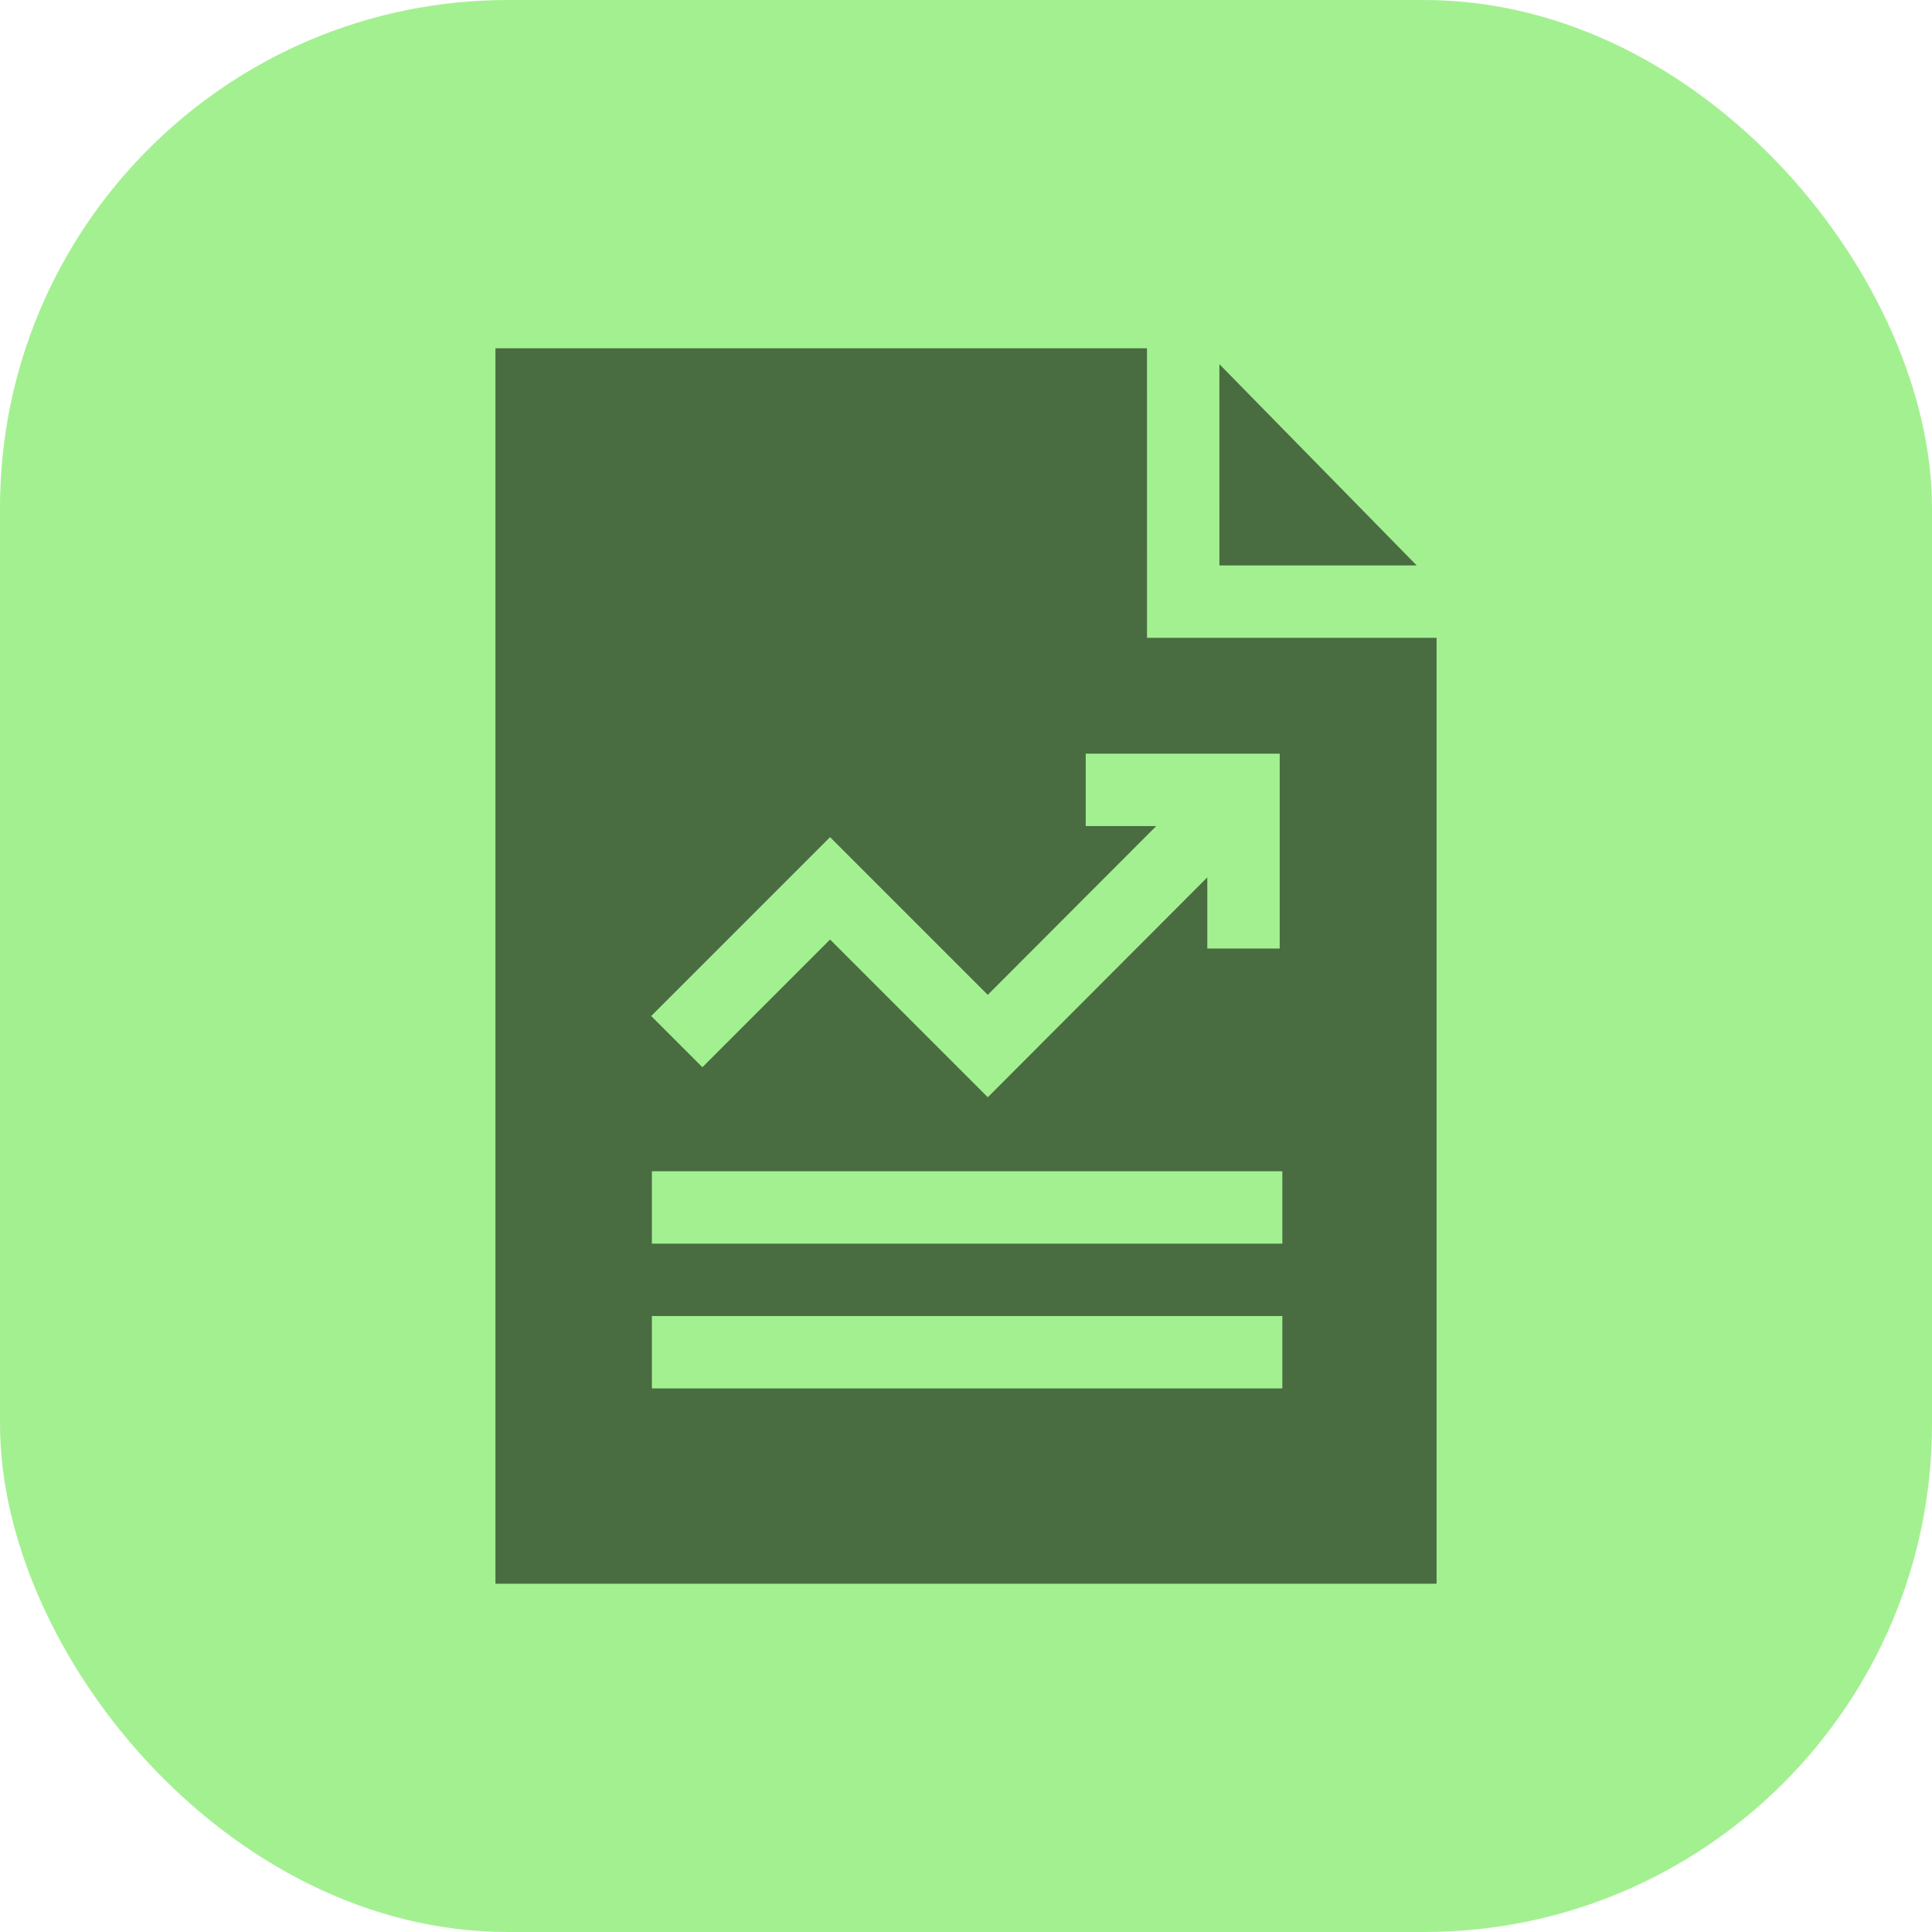
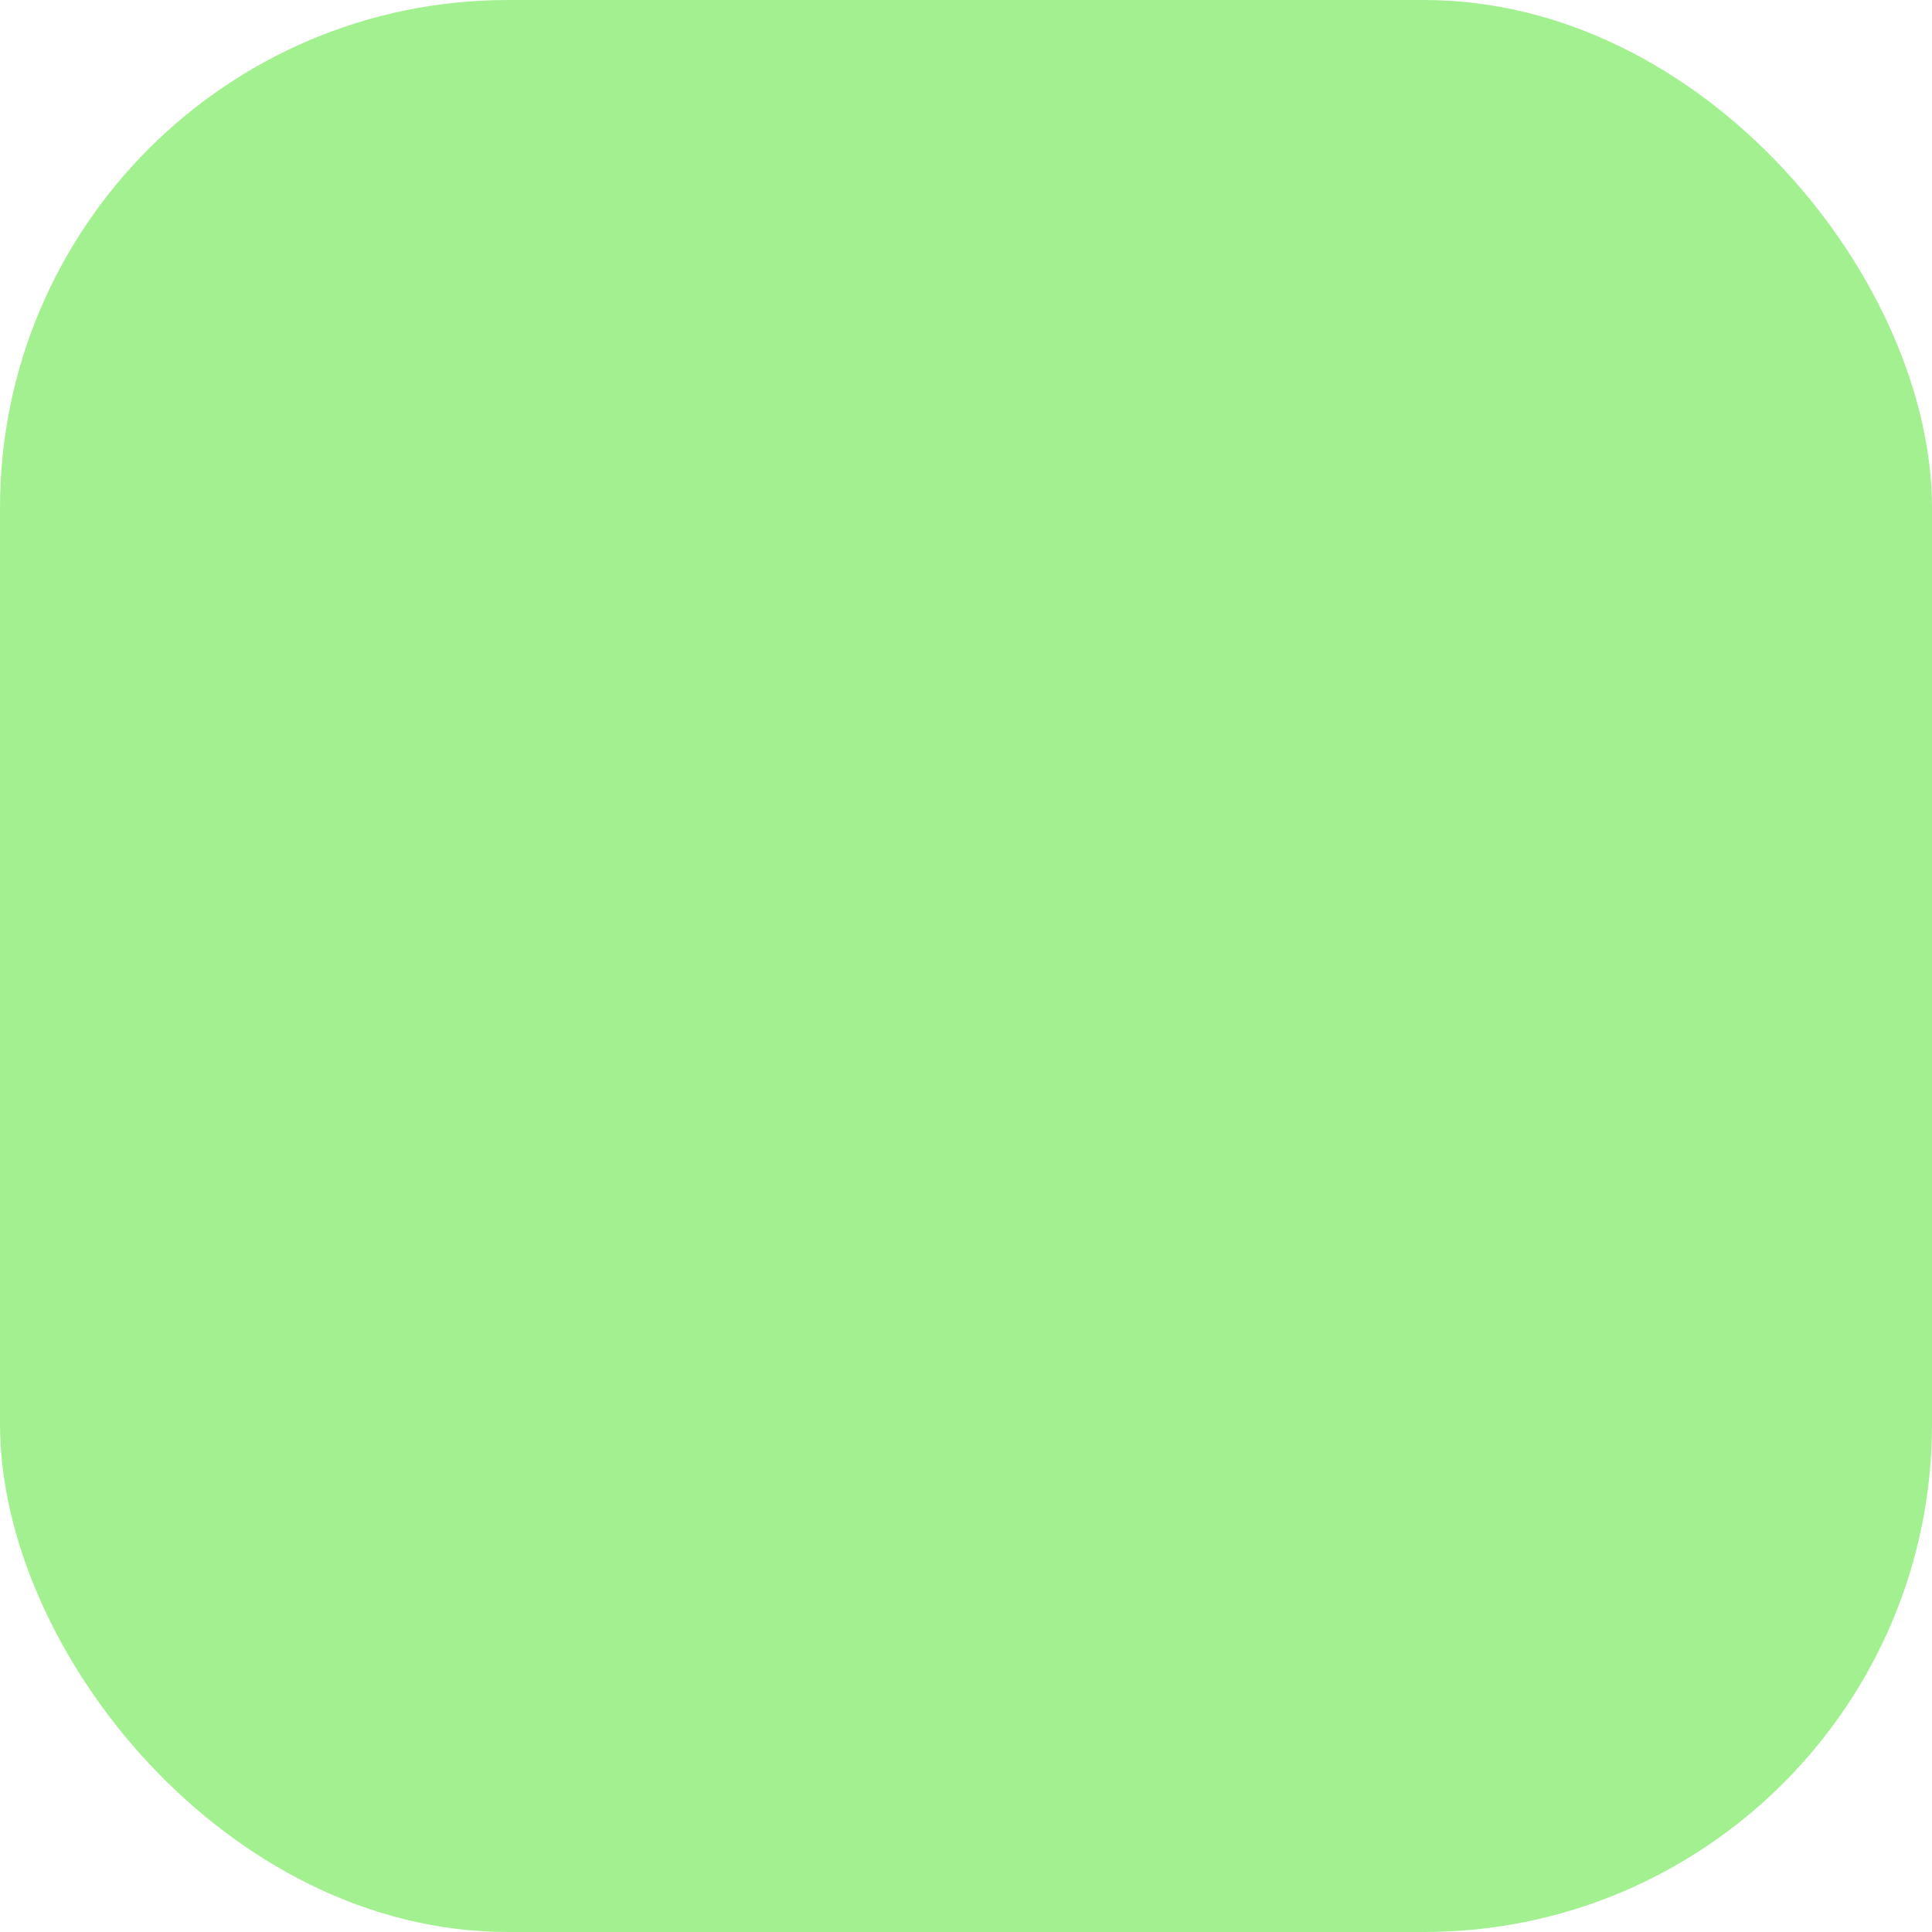
<svg xmlns="http://www.w3.org/2000/svg" width="100" height="100" viewBox="0 0 100 100" fill="none">
  <rect width="100" height="100" rx="26.288" fill="#A3F091" />
-   <path d="M59.369 33.013L59.368 18.026H25.644V81.974H74.356V33.014L59.369 33.013ZM42.964 43.331L51.126 51.493L59.846 42.757H56.197V39.01H66.237V49.096H62.49V45.412L51.128 56.794L42.964 48.63L36.355 55.24L33.706 52.59L42.964 43.331ZM66.374 71.864H33.742V68.117H66.374V71.864ZM66.374 64.37H33.742V60.623H66.374V64.37Z" fill="black" fill-opacity="0.55" />
-   <path d="M63.115 18.849L63.116 29.266L73.328 29.267L63.115 18.849Z" fill="black" fill-opacity="0.55" />
+   <path d="M63.115 18.849L63.116 29.266L63.115 18.849Z" fill="black" fill-opacity="0.55" />
</svg>